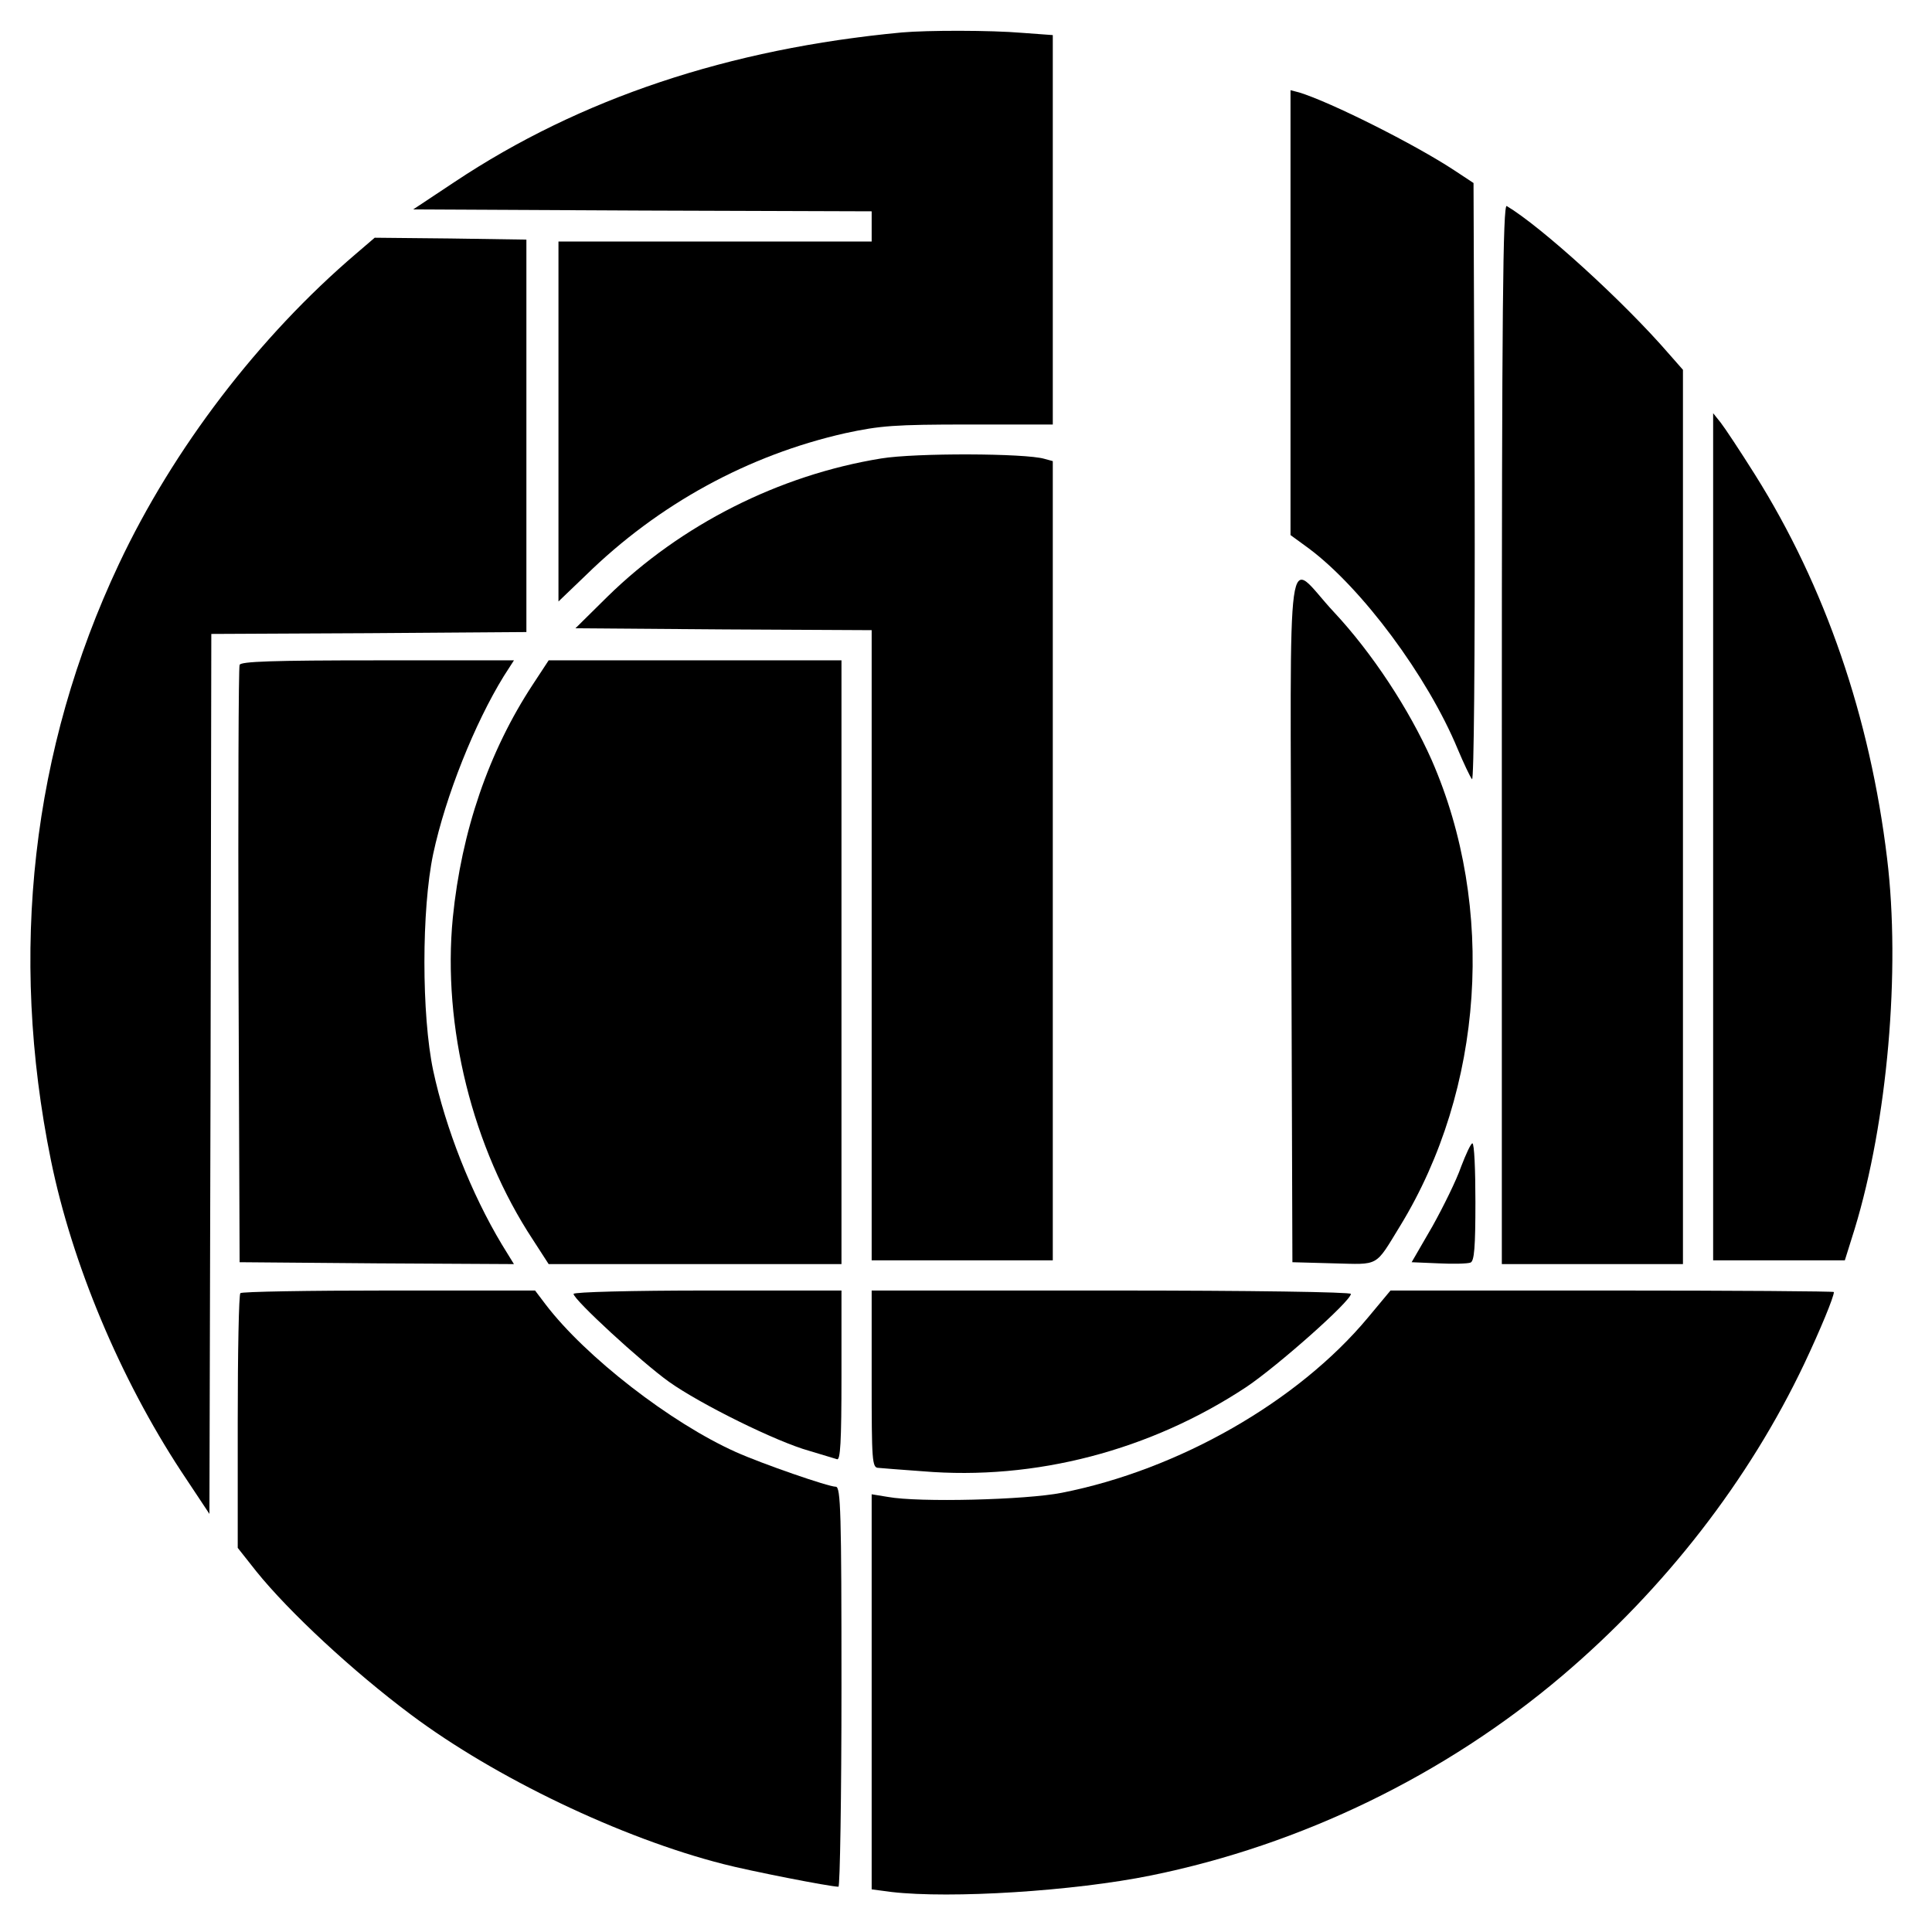
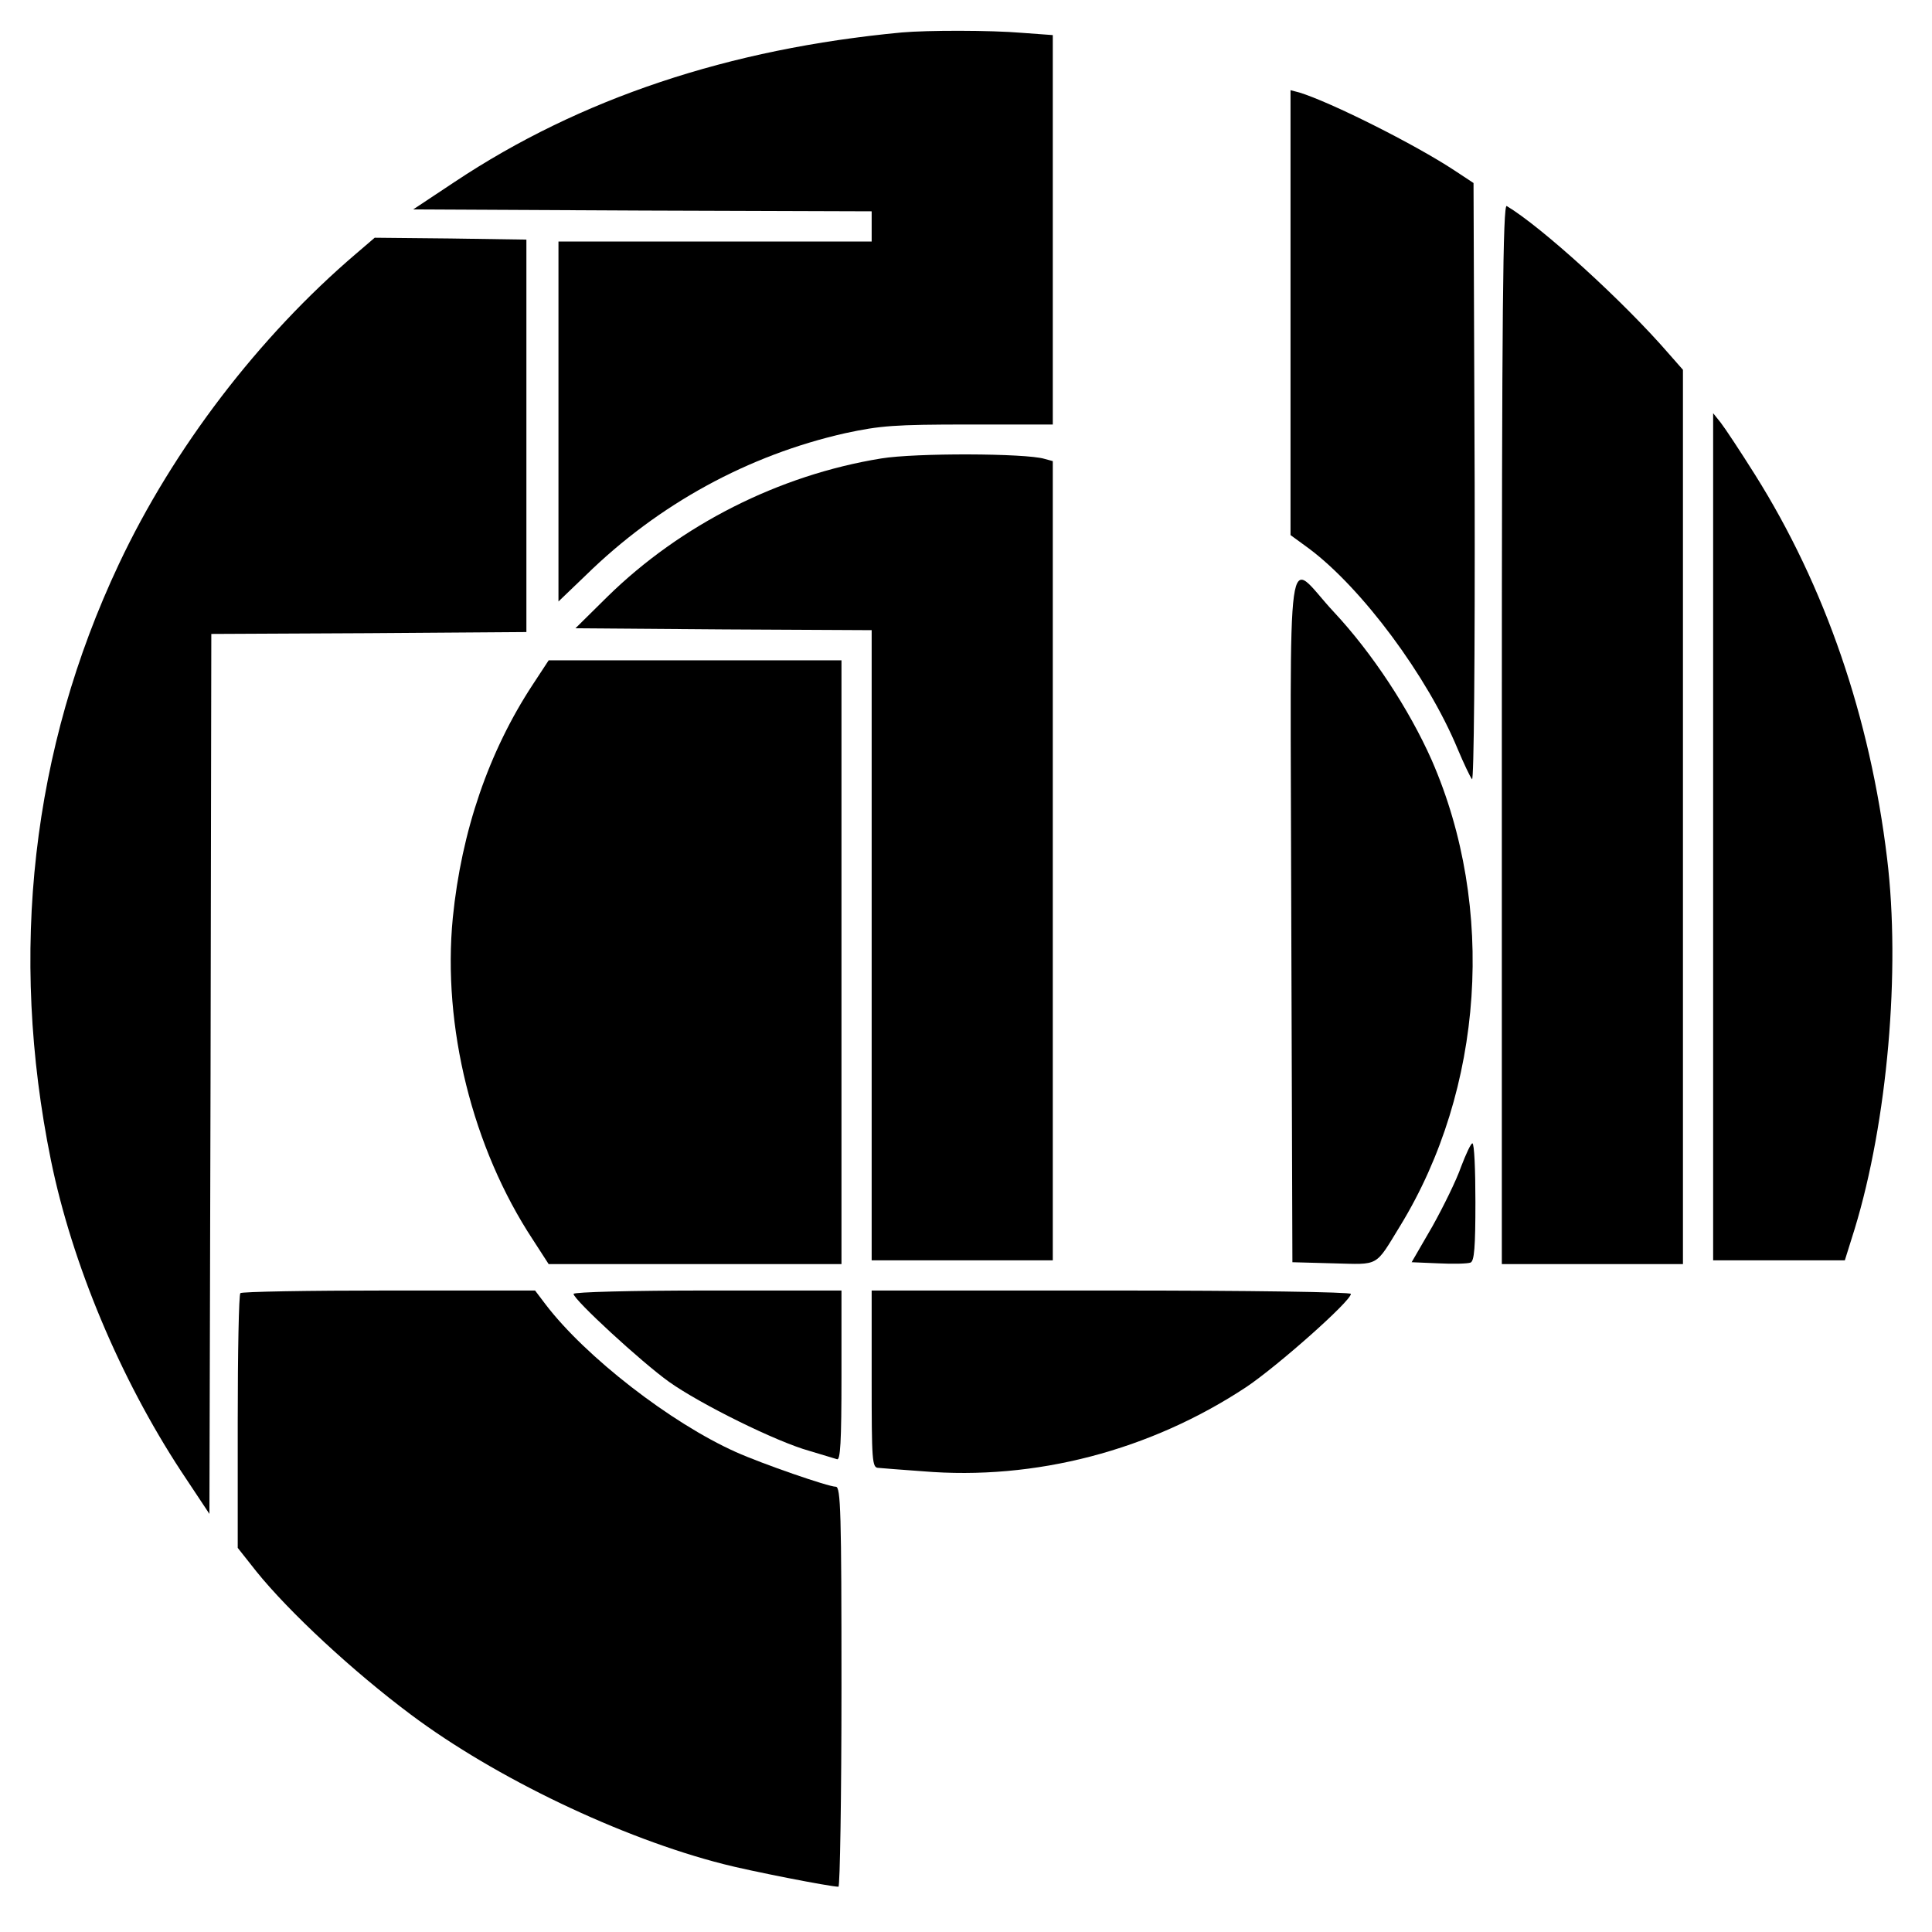
<svg xmlns="http://www.w3.org/2000/svg" version="1.0" width="682.667" height="682.667" viewBox="0 0 512 512" preserveAspectRatio="xMidYMid meet">
  <g fill="#000000" stroke="none">
    <path d="M239 8.6c-45.8 4.3-85.3 17.5-118.5 39.6l-11 7.3 60.8.3 60.7.2v8h-83v95.4l7.3-7c19.2-18.8 43-31.8 68.7-37.6 9.3-2 13-2.3 32.8-2.3H279V9.3l-8.2-.6c-8.2-.7-25-.7-31.8-.1zM342 82.8v59l4.8 3.5c14.1 10.5 31.5 33.9 39.5 53.2 1.6 3.8 3.3 7.4 3.8 8 .5.5.8-31.6.7-78.5l-.3-79.5-5-3.3c-10.6-7-33-18.2-41.2-20.7l-2.3-.6v58.9zM398 194.4V335h48V98l-3.7-4.2c-12-13.9-33.8-33.7-43-39.2-1-.6-1.3 27.7-1.3 139.8z" />
    <path d="M94.4 67.2c-25.8 22-48.5 51.7-62.9 82.3-23.1 49-29.2 103-18 158 5.6 27.4 18.3 57.7 34.5 82.4l7.5 11.3.3-116.6L56 168l41.8-.2 41.7-.3v-104l-20.1-.3-20.1-.2-4.9 4.2zM454 221.7V334h34.9l2.6-8.3c8.7-28.5 12.2-68.6 8.6-98.2-4.5-37.4-16.4-72.1-35-101.7-3.9-6.2-8-12.4-9.1-13.8l-2-2.5v112.2zM233.5 121.5c-27.1 4.4-53.1 17.6-72.5 36.6l-8.5 8.4 39.3.3 39.2.2v167h48V122.2l-2.2-.6c-5-1.5-34.2-1.6-43.3-.1zM342.2 243.2l.3 91.3 10.9.3c12.3.3 10.9 1.1 17.7-10 22.1-36.2 25.4-84.3 8.3-123.4-6-13.5-15.8-28.4-25.9-39.2-13-13.9-11.5-24.2-11.3 81z" />
-     <path d="M63.5 176.2c-.3.7-.4 36.6-.3 79.8l.3 78.5 36.3.3 36.4.2-3.2-5.2c-8.1-13.5-14.9-30.7-18.2-46.1-3.1-14.7-3.1-42.7 0-57.4 3.3-15.4 11-34.6 18.7-47.1l2.7-4.2h-36.1c-28 0-36.3.3-36.6 1.2z" />
    <path d="M141.2 181.4c-11.7 17.8-18.9 38.9-21.2 61.8-2.8 28.8 5.2 61 21.2 85.3l4.2 6.5H223V175h-77.6l-4.2 6.4zM387.2 309.2c-1.2 3.5-4.7 10.6-7.6 15.8l-5.5 9.5 7.1.3c3.9.2 7.7.1 8.5-.2 1-.4 1.3-4 1.3-16.1 0-8.5-.3-15.5-.8-15.5-.4 0-1.7 2.8-3 6.2zM63.7 342.7c-.4.3-.7 15.7-.7 34.1v33.4l4.9 6.2c8.7 10.8 25.6 26.5 41 38 22.3 16.7 55.7 32.7 82.8 39.6 6.9 1.8 28.3 6 30.5 6 .4 0 .8-23.8.8-53 0-46.2-.2-53-1.5-53-2 0-19.6-6.1-26.5-9.2-17.2-7.7-39.8-25.2-50.4-39.1l-2.8-3.7H103c-21.2 0-39 .3-39.3.7z" />
    <path d="M152 342.9c0 1.5 17.9 18 25.3 23.3 8.3 5.9 28.5 15.9 37.2 18.3 3.3 1 6.6 2 7.3 2.2.9.4 1.2-4.4 1.2-22.1V342h-35.5c-20 0-35.5.4-35.5.9zM231 365.5c0 21.7.1 23.5 1.8 23.5.9.1 6.2.5 11.7.9 29.8 2.5 60.4-5.5 85.9-22.4 8.3-5.6 27.6-22.7 27.6-24.6 0-.5-26.4-.9-63.5-.9H231v23.5z" />
-     <path d="M362.5 349.2c-18.5 22.2-50.1 40.3-81.1 46.4-9.5 1.9-38 2.6-46.1 1.1l-4.3-.7V500.7l5.3.7c15.6 1.8 48.2-.2 68.8-4.4 39.8-8.1 77.9-26.6 108.9-52.9 27.2-23.1 49.5-51.8 64.2-82.8 4.2-8.9 7.8-17.6 7.8-18.9 0-.2-26.4-.4-58.8-.4h-58.7l-6 7.2z" />
  </g>
</svg>